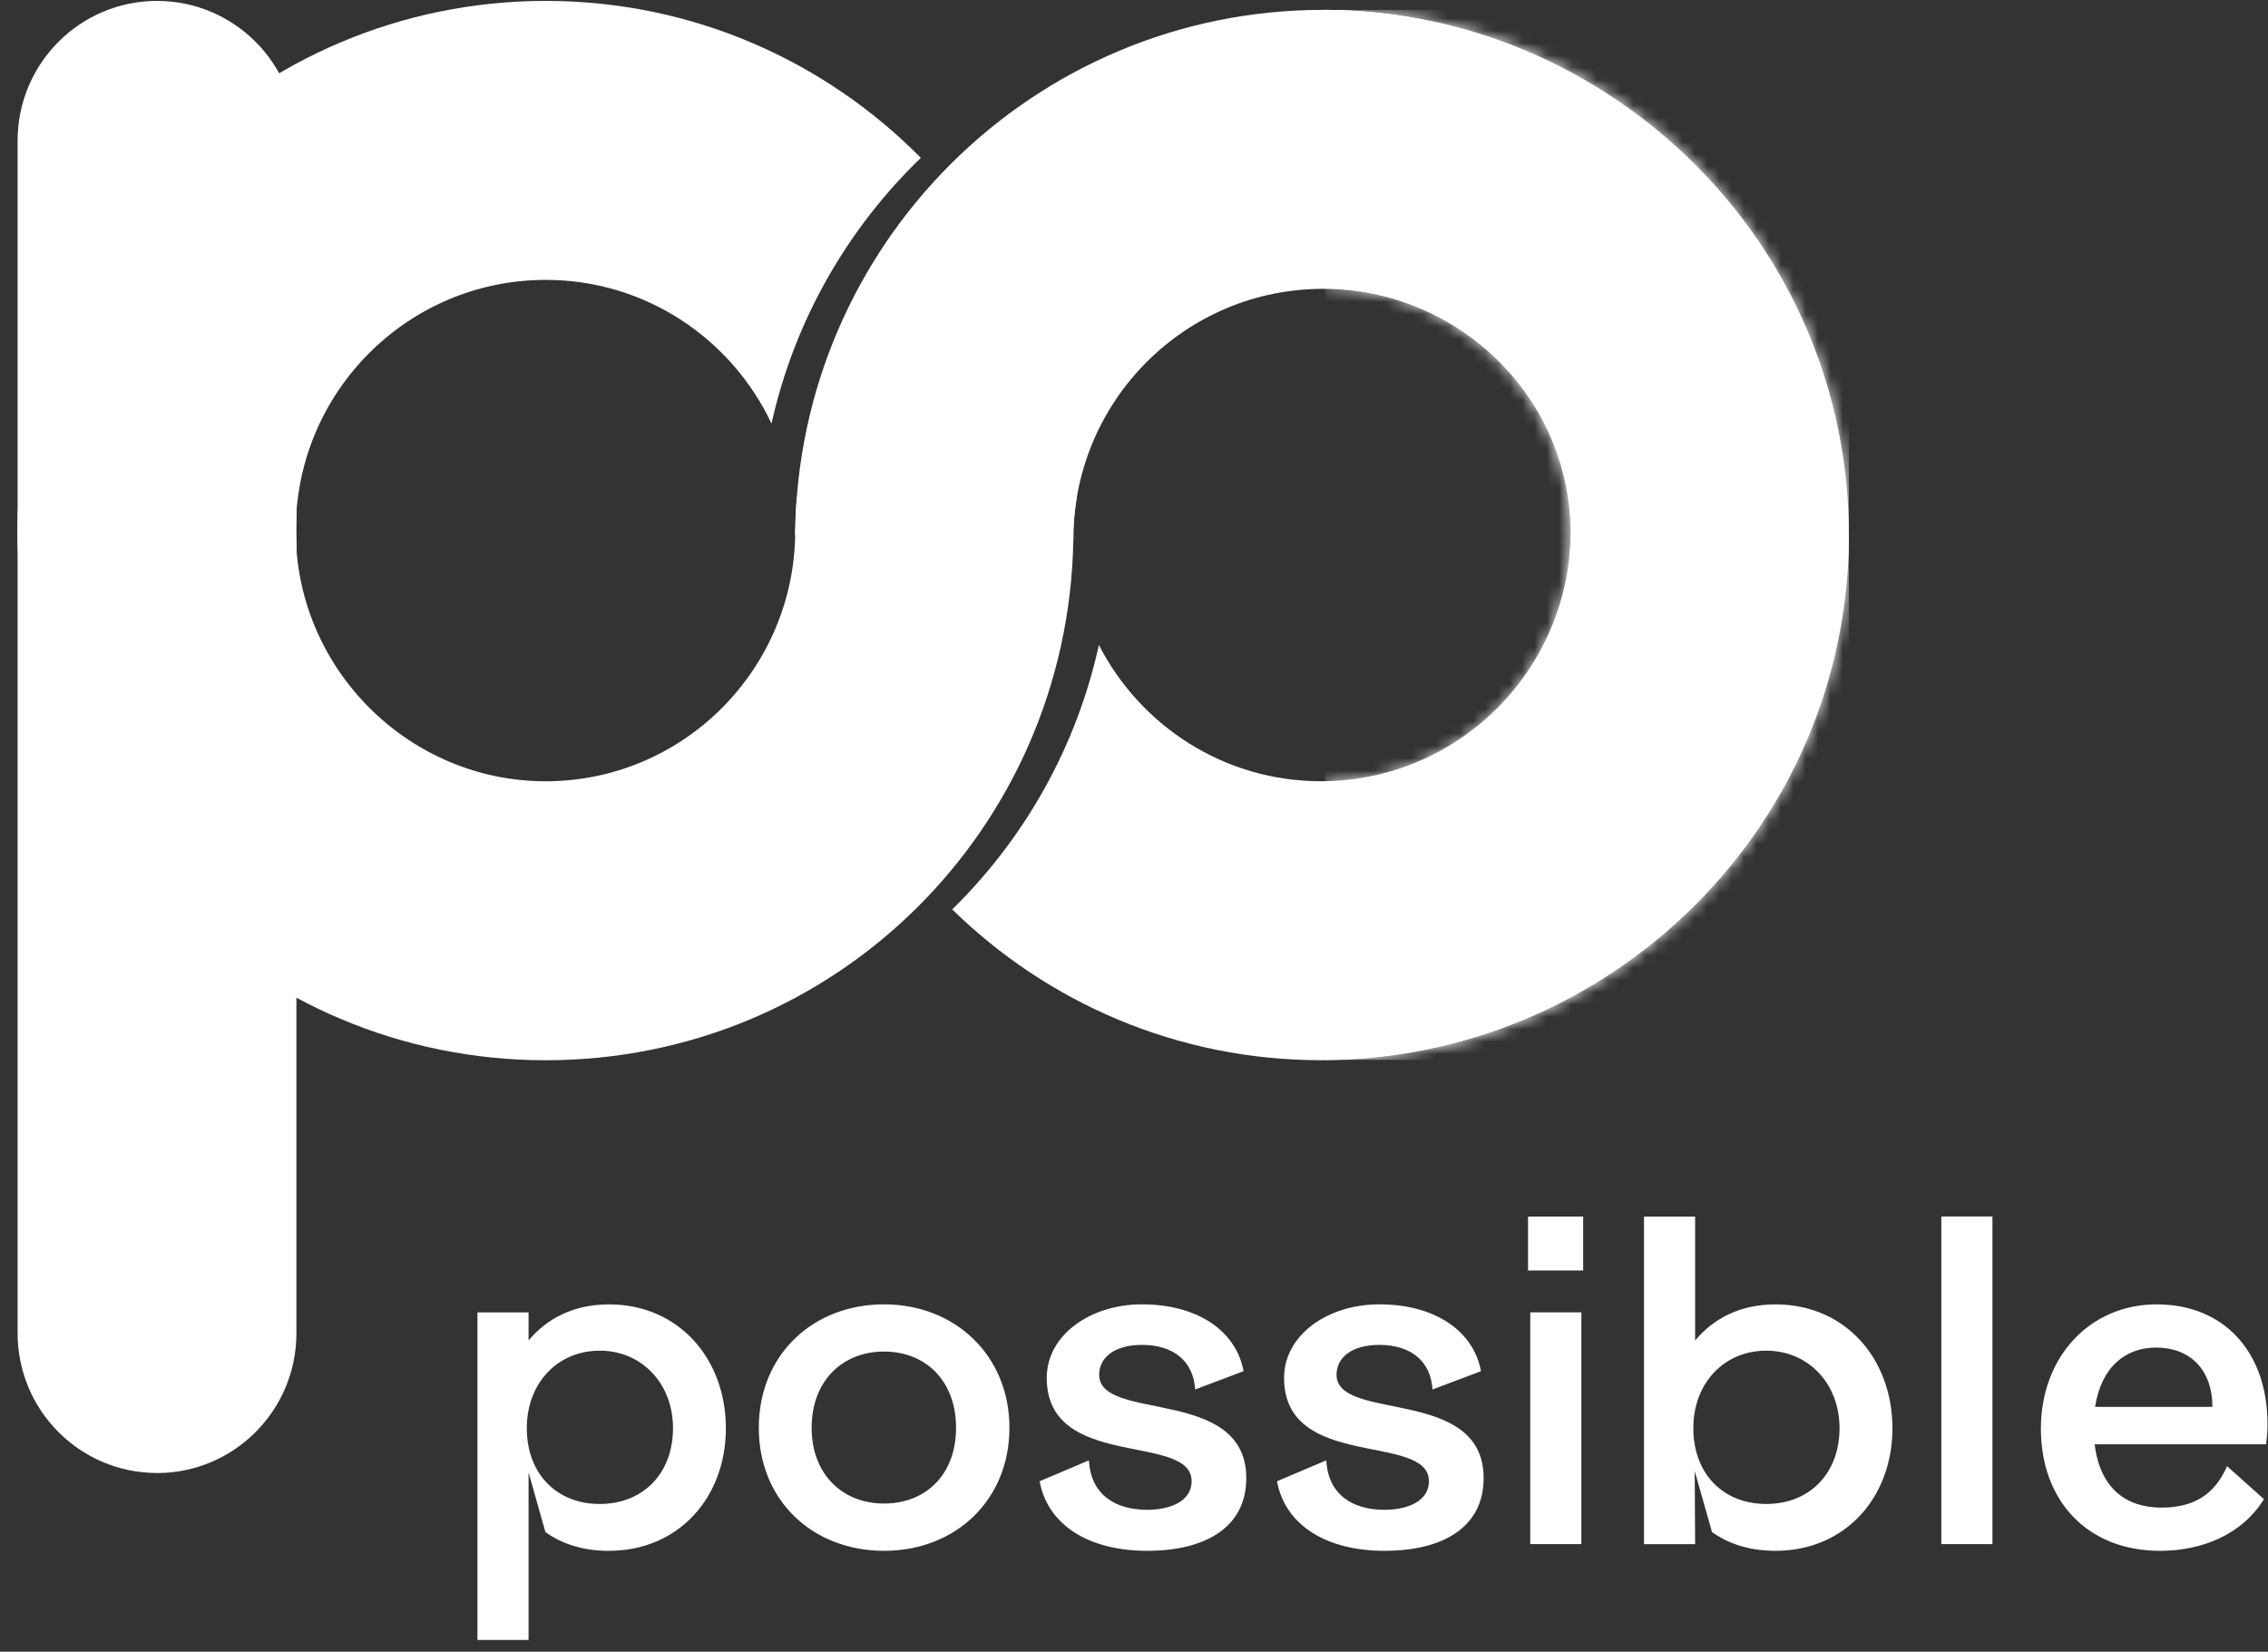
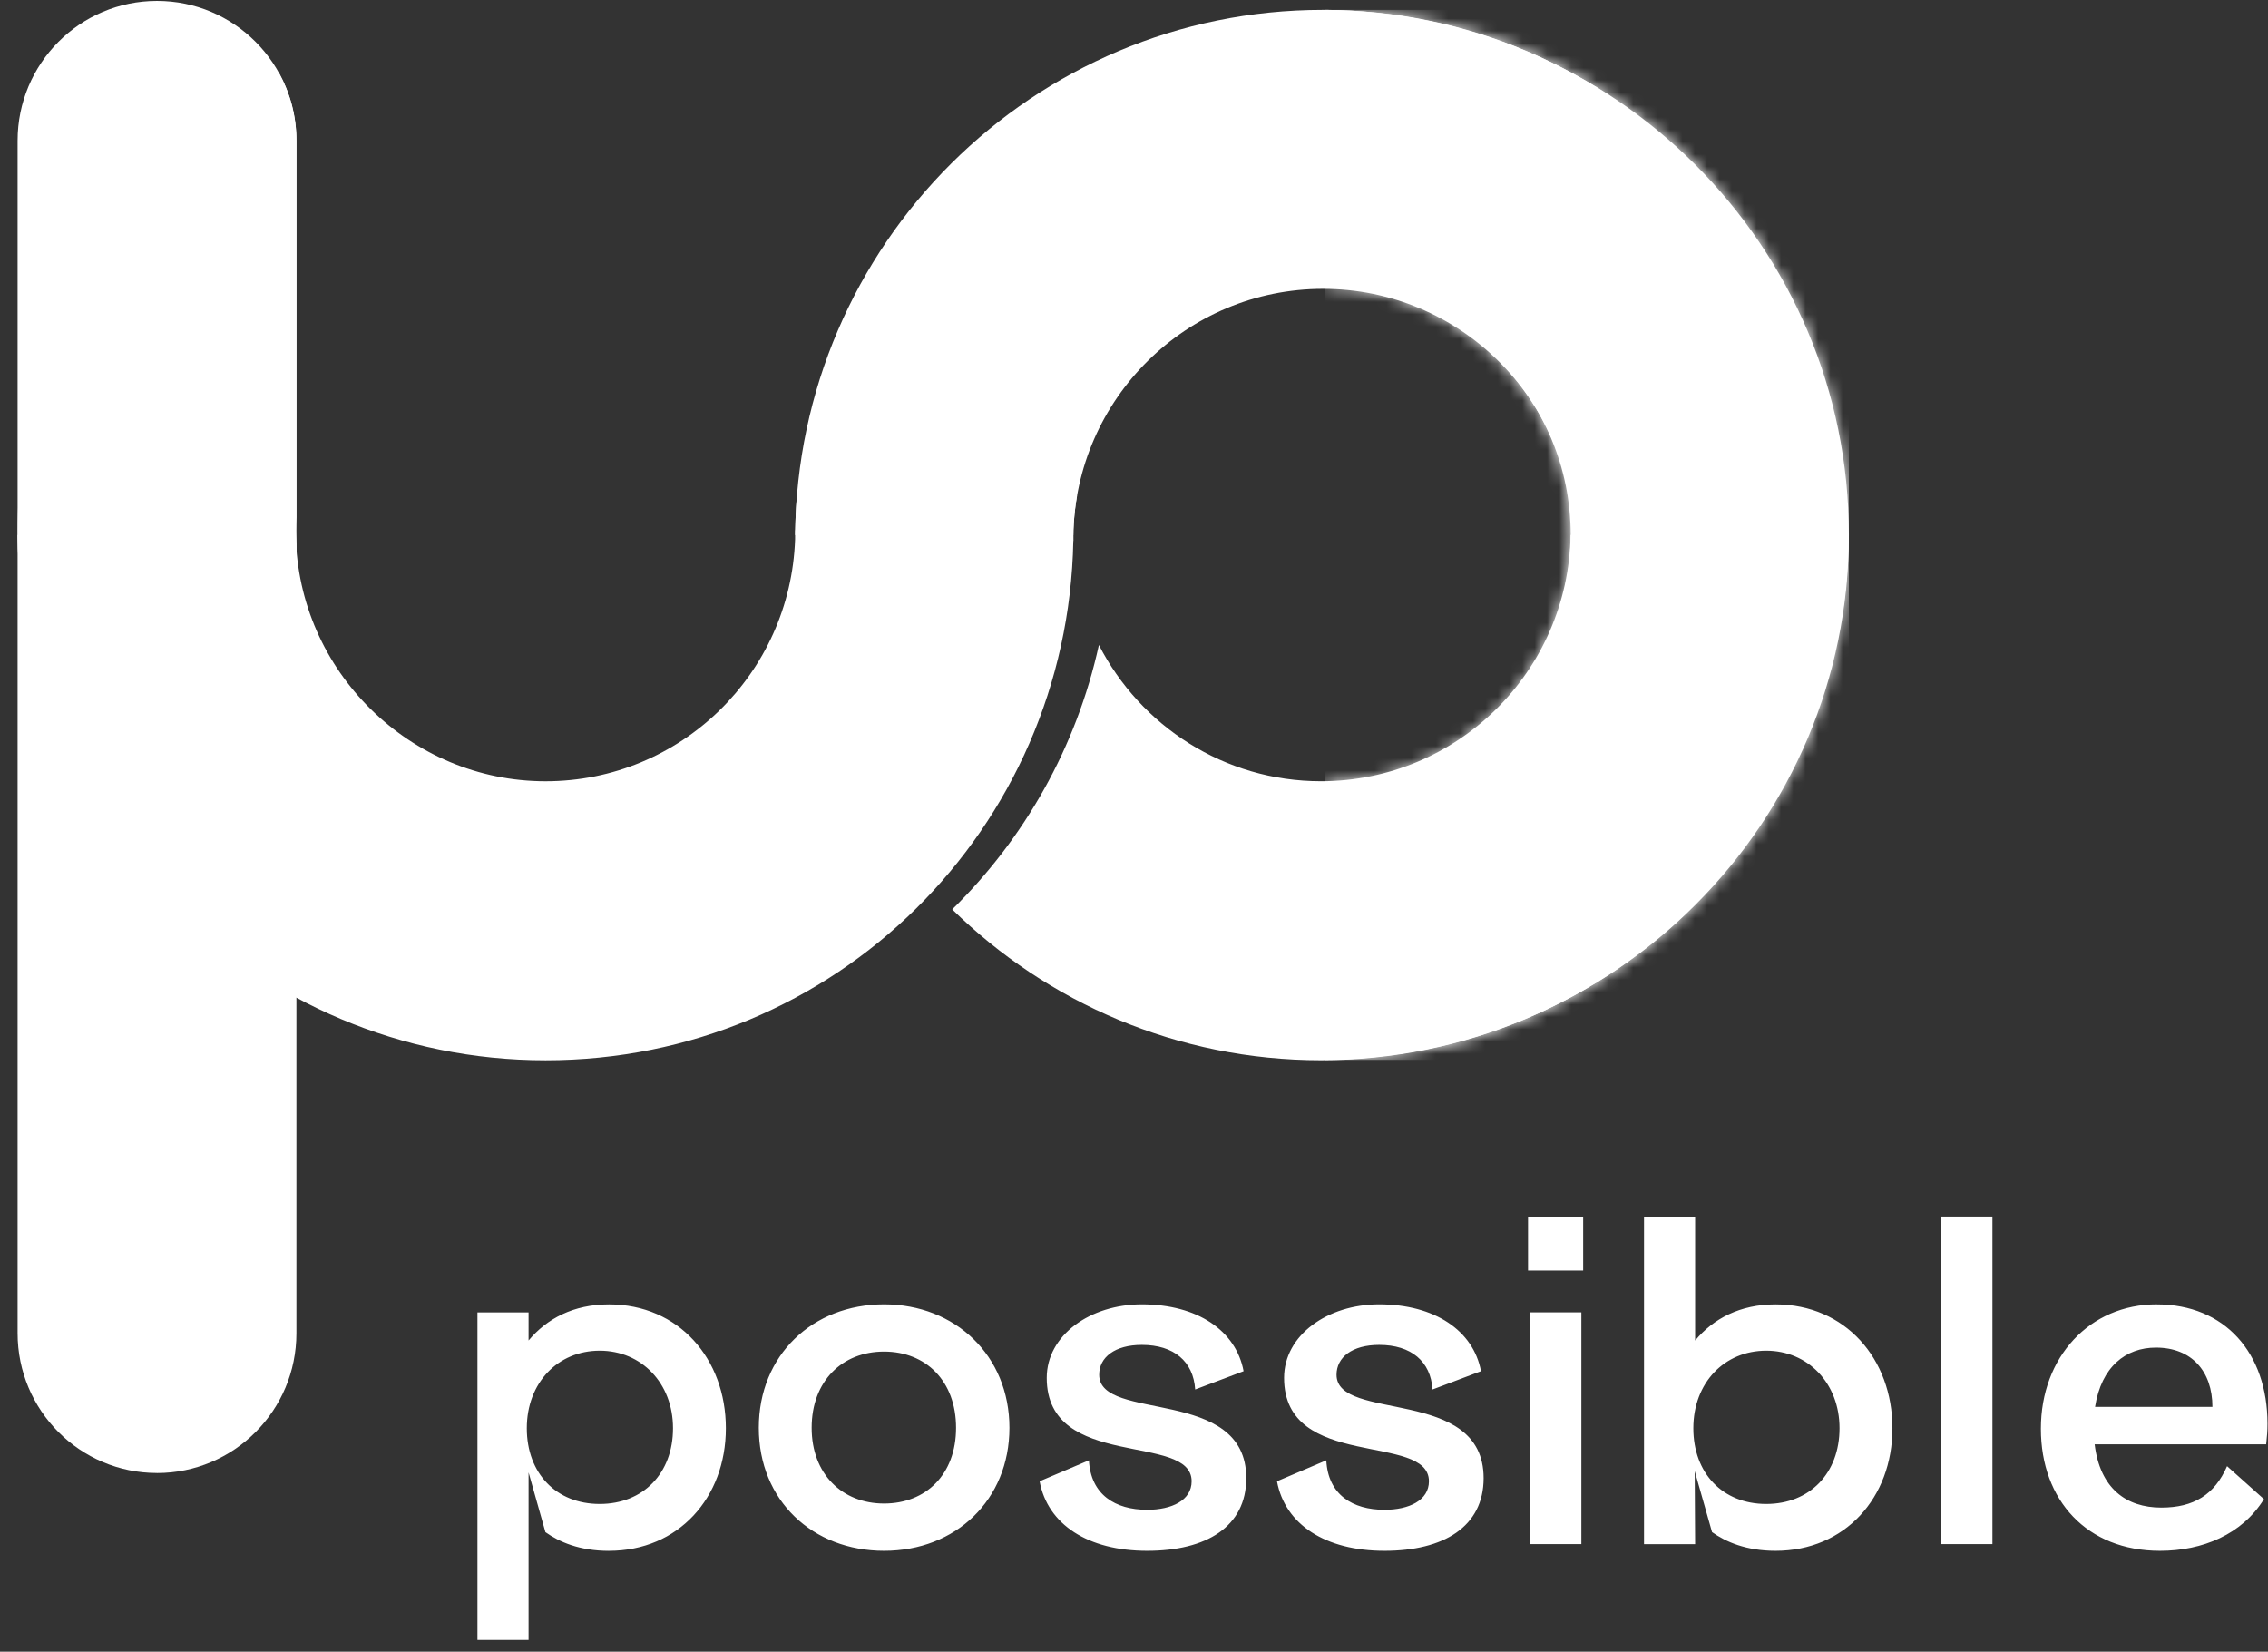
<svg xmlns="http://www.w3.org/2000/svg" width="184" height="134" viewBox="0 0 184 134" fill="none">
  <rect x="0" y="0" width="184" height="134" fill="#333333" stroke="none" />
  <g clip-path="url(#clip0_2594_15941)">
    <path d="M64.509 43.413C64.703 19.849 83.797 0.801 107.338 0.801C130.88 0.801 149.482 19.845 149.676 43.413H127.6C127.406 32.348 118.417 23.434 107.338 23.434C96.26 23.434 87.268 32.348 87.077 43.413H64.509Z" fill="white" />
-     <path d="M62.593 34.355C64.46 25.983 68.759 18.545 74.707 12.806C66.944 4.948 56.181 0.074 44.279 0.074C20.612 0.074 1.428 19.313 1.428 43.047C1.428 43.179 1.438 43.312 1.438 43.444H24.014C24.014 43.308 23.993 43.179 23.993 43.047C23.993 31.813 33.072 22.707 44.275 22.707C52.371 22.707 59.34 27.477 62.59 34.359" fill="white" />
    <path d="M12.738 119.506C18.984 119.506 24.048 114.428 24.048 108.164V11.417C24.052 5.153 18.987 0.074 12.738 0.074C6.489 0.074 1.428 5.153 1.428 11.417V108.16C1.428 114.424 6.492 119.503 12.738 119.503" fill="white" />
    <path d="M149.995 43.402H127.426C127.232 54.467 118.243 63.381 107.165 63.381C99.305 63.381 92.516 58.882 89.152 52.327C87.326 60.637 83.107 68.04 77.253 73.779C84.971 81.342 95.519 86.014 107.165 86.014C130.707 86.014 149.801 66.97 149.995 43.406" fill="white" />
    <path d="M107.508 23.239C118.541 23.43 127.429 32.372 127.429 43.388C127.429 54.404 118.541 63.346 107.508 63.537V85.979C131.004 85.784 149.998 66.799 149.998 43.388C149.998 19.977 131.001 0.991 107.508 0.797V23.239Z" fill="white" />
    <mask id="mask0_2594_15941" style="mask-type:luminance" maskUnits="userSpaceOnUse" x="107" y="0" width="43" height="86">
      <path d="M107.508 23.243C118.541 23.434 127.43 32.376 127.43 43.392C127.43 54.408 118.541 63.35 107.508 63.541V85.983C131.005 85.788 149.999 66.803 149.999 43.392C149.999 19.981 131.002 0.995 107.508 0.801V23.243Z" fill="white" />
    </mask>
    <g mask="url(#mask0_2594_15941)">
      <path d="M149.999 0.801H107.508V85.986H149.999V0.801Z" fill="white" />
    </g>
    <path d="M169.971 114.137C170.477 110.882 172.459 109.329 174.911 109.329C177.797 109.329 179.491 111.247 179.491 114.137H169.971ZM174.984 105.82C169.538 105.82 165.575 110.087 165.575 115.909C165.575 121.731 169.324 125.817 175.237 125.817C178.697 125.817 181.905 124.479 183.672 121.624L180.679 118.949C179.671 121.262 177.973 122.311 175.344 122.311C172.497 122.311 170.37 120.755 169.937 117.177H183.852C183.925 116.527 183.959 116.055 183.959 115.513C183.959 109.763 180.499 105.824 174.98 105.824M157.497 125.271H161.644V98.695H157.497V125.271ZM137.378 115.871C137.378 112.181 139.903 109.579 143.291 109.579C146.679 109.579 149.239 112.22 149.239 115.871C149.239 119.522 146.824 122.016 143.291 122.016C139.758 122.016 137.378 119.522 137.378 115.871ZM133.377 98.699V125.275H137.523L137.489 119.345L138.895 124.299C140.014 125.094 141.67 125.817 144.05 125.817C149.675 125.817 153.531 121.512 153.531 115.874C153.531 110.236 149.71 105.824 144.05 105.824C141.164 105.824 139.003 106.981 137.523 108.753V98.702H133.377V98.699ZM123.968 103.073H128.441V98.699H123.968V103.073ZM124.149 125.271H128.295V106.47H124.149V125.271ZM111.889 105.82C107.708 105.82 104.175 108.315 104.175 111.785C104.175 119.341 115.928 116.197 115.928 120.175C115.928 121.728 114.307 122.489 112.322 122.489C109.728 122.489 107.743 121.259 107.601 118.476L103.6 120.175C104.248 123.684 107.531 125.817 112.326 125.817C117.12 125.817 120.366 123.864 120.366 119.921C120.366 112.438 108.432 115.402 108.432 111.532C108.432 110.121 109.693 109.11 111.893 109.11C114.487 109.11 116.074 110.448 116.219 112.727L120.151 111.243C119.538 107.953 116.399 105.82 111.893 105.82M92.636 105.82C88.455 105.82 84.921 108.315 84.921 111.785C84.921 119.341 96.675 116.197 96.675 120.175C96.675 121.728 95.054 122.489 93.069 122.489C90.474 122.489 88.49 121.259 88.344 118.476L84.343 120.175C84.991 123.684 88.271 125.817 93.069 125.817C97.867 125.817 101.109 123.864 101.109 119.921C101.109 112.438 89.175 115.402 89.175 111.532C89.175 110.121 90.436 109.11 92.636 109.11C95.231 109.11 96.817 110.448 96.963 112.727L100.891 111.243C100.278 107.953 97.143 105.82 92.636 105.82ZM65.848 115.836C65.848 112.039 68.335 109.652 71.723 109.652C75.111 109.652 77.564 112.039 77.564 115.836C77.564 119.633 75.111 121.981 71.723 121.981C68.335 121.981 65.848 119.595 65.848 115.836ZM71.727 105.82C65.921 105.82 61.56 109.941 61.56 115.836C61.56 121.731 65.921 125.817 71.727 125.817C77.533 125.817 81.894 121.693 81.894 115.836C81.894 109.979 77.495 105.82 71.727 105.82ZM42.739 115.871C42.739 112.181 45.261 109.579 48.653 109.579C52.044 109.579 54.6 112.22 54.6 115.871C54.6 119.522 52.186 122.016 48.653 122.016C45.119 122.016 42.739 119.522 42.739 115.871ZM49.408 125.817C55.033 125.817 58.889 121.512 58.889 115.874C58.889 110.236 55.068 105.824 49.408 105.824C46.522 105.824 44.361 106.981 42.882 108.753V106.474H38.735V133.05H42.882V119.456L44.25 124.302C45.369 125.098 47.025 125.82 49.404 125.82" fill="white" />
    <path d="M87.378 40.223L64.64 40.32C64.571 41.213 64.529 42.116 64.516 43.023H64.505V43.745C64.135 54.65 55.221 63.384 44.258 63.384C33.294 63.384 24.187 54.469 23.996 43.405H1.428C1.622 66.969 20.716 86.017 44.258 86.017C67.799 86.017 86.627 67.229 87.077 43.888H87.087V43.026C87.122 42.074 87.216 41.14 87.378 40.226V40.223Z" fill="white" />
    <path d="M1.432 43.044C1.432 59.442 10.591 73.685 24.052 80.928V44.128C24.035 43.767 23.997 43.409 23.997 43.044C23.997 42.68 24.031 42.318 24.052 41.961V11.414C24.052 9.434 23.543 7.572 22.653 5.949C9.964 13.411 1.432 27.224 1.432 43.044Z" fill="white" />
  </g>
  <defs>
    <clipPath id="clip0_2594_15941">
      <rect width="183.579" height="132.97" fill="white" transform="translate(0.384 0.074)" />
    </clipPath>
  </defs>
</svg>